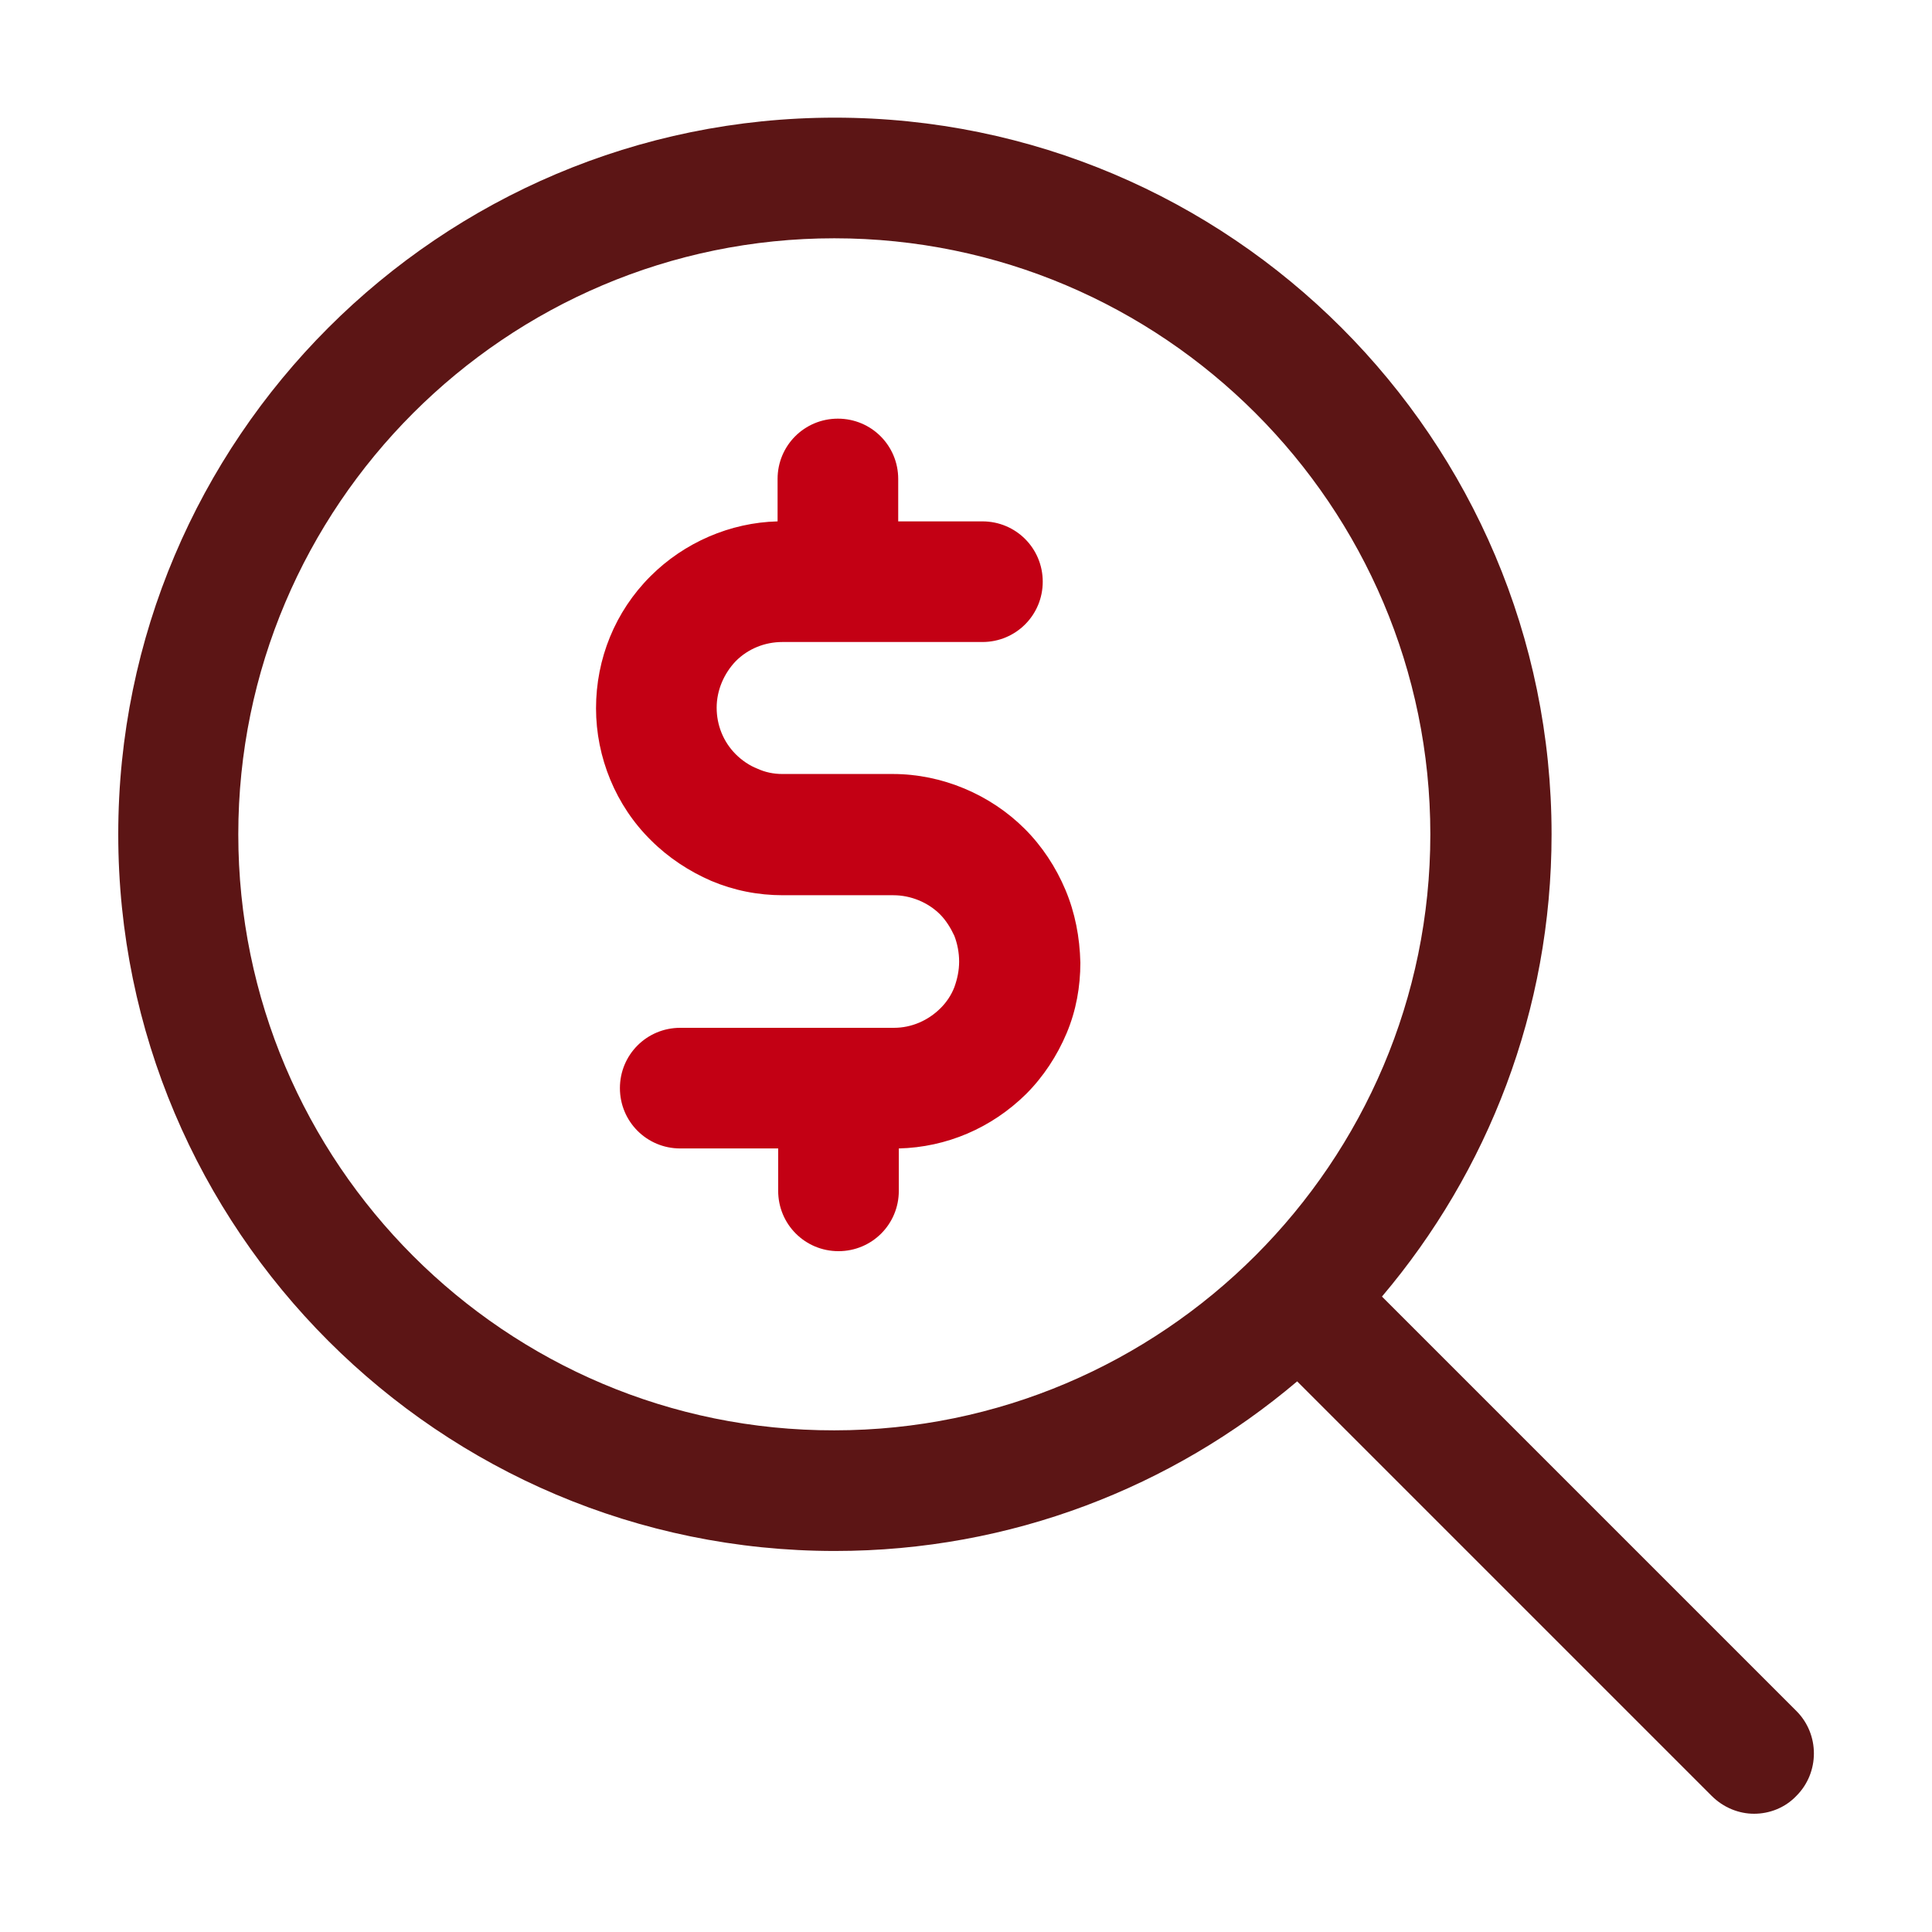
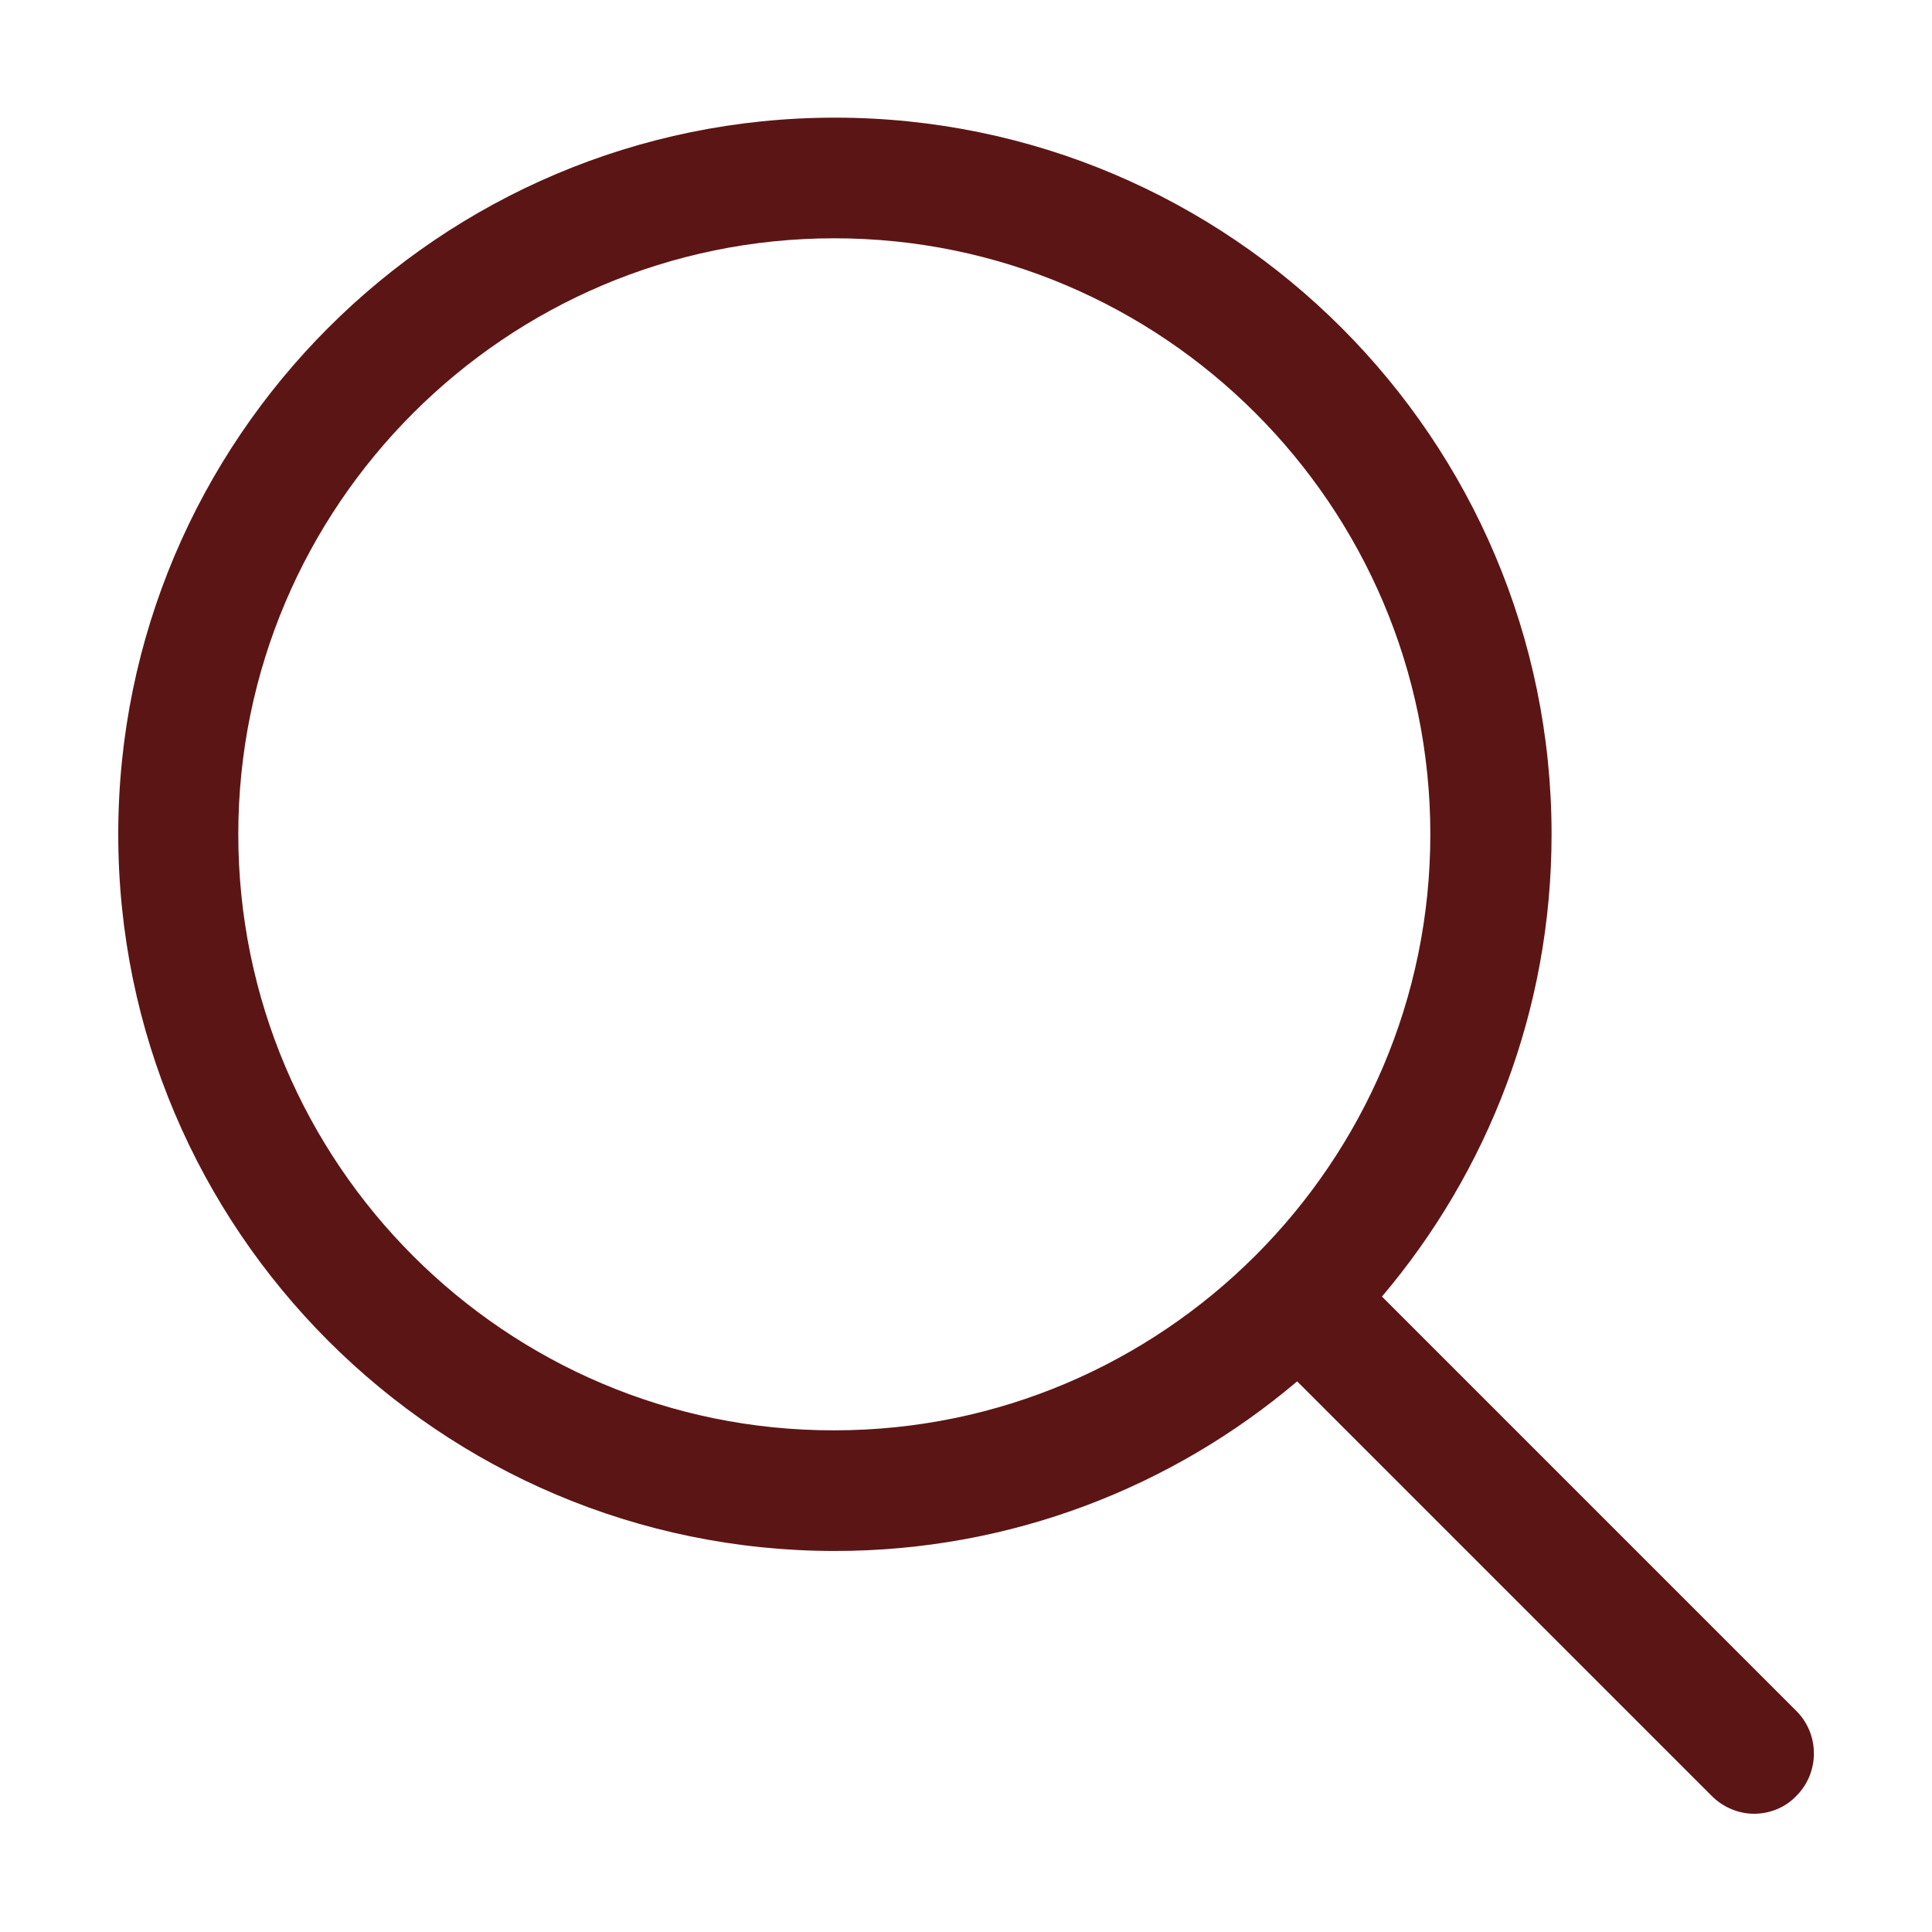
<svg xmlns="http://www.w3.org/2000/svg" version="1.1" id="Pay_Transparency" x="0px" y="0px" viewBox="0 0 323.5 323.5" style="enable-background:new 0 0 323.5 323.5;" xml:space="preserve">
  <style type="text/css">
	.st0{fill:#5C1515;}
	.st1{fill:#C30014;}
</style>
  <path class="st0" d="M300.8,286.5l-69.4-69.4c17.7-20.9,28.4-47.9,28.4-77.4c0-66.2-53.8-120-120-120c-66.2,0-120,53.8-120,120  c0,66.2,53.8,120,120,120c29.5,0,56.5-10.7,77.4-28.4l69.4,69.4c2,2,4.6,3,7.1,3c2.6,0,5.2-1,7.1-3  C304.7,296.8,304.7,290.4,300.8,286.5z M39.9,139.7c0-55,44.8-99.8,99.8-99.8c55,0,99.8,44.8,99.8,99.8s-44.8,99.8-99.8,99.8  C84.7,239.6,39.9,194.8,39.9,139.7z" />
-   <path class="st1" d="M178.4,149c-1.6-3.8-3.9-7.3-6.8-10.2c-5.8-5.8-13.9-9.2-22.1-9.2H131c-1.5,0-2.9-0.3-4.2-0.9  c-1.3-0.5-2.6-1.4-3.6-2.4c-2.1-2.1-3.2-4.9-3.2-7.8c0-2.9,1.2-5.7,3.2-7.8c2.1-2.1,4.9-3.2,7.8-3.2h33.5c5.6,0,10.1-4.5,10.1-10.1  s-4.5-10.1-10.1-10.1h-14.1v-7.1c0-5.6-4.5-10.1-10.1-10.1s-10.1,4.5-10.1,10.1v7.1c-7.9,0.2-15.6,3.5-21.3,9.2  c-5.9,5.9-9.1,13.8-9.1,22.1c0,8.2,3.3,16.3,9.2,22.1c2.9,2.9,6.4,5.2,10.1,6.8c3.8,1.6,7.8,2.4,12,2.4h18.5c2.9,0,5.8,1.2,7.8,3.2  c1,1,1.8,2.3,2.4,3.6c0.5,1.3,0.8,2.8,0.8,4.3c0,1.5-0.3,2.9-0.8,4.3c-0.5,1.3-1.3,2.5-2.3,3.5c-2.1,2.1-4.9,3.3-7.8,3.3h-35.8  c-5.6,0-10.1,4.5-10.1,10.1s4.5,10.1,10.1,10.1h16.4v7.1c0,5.6,4.5,10.1,10.1,10.1s10.1-4.5,10.1-10.1v-7.1c8-0.2,15.5-3.4,21.3-9.1  c2.9-2.9,5.2-6.4,6.8-10.2c1.6-3.8,2.3-7.8,2.3-11.8C180.8,156.9,180,152.8,178.4,149z" />
</svg>